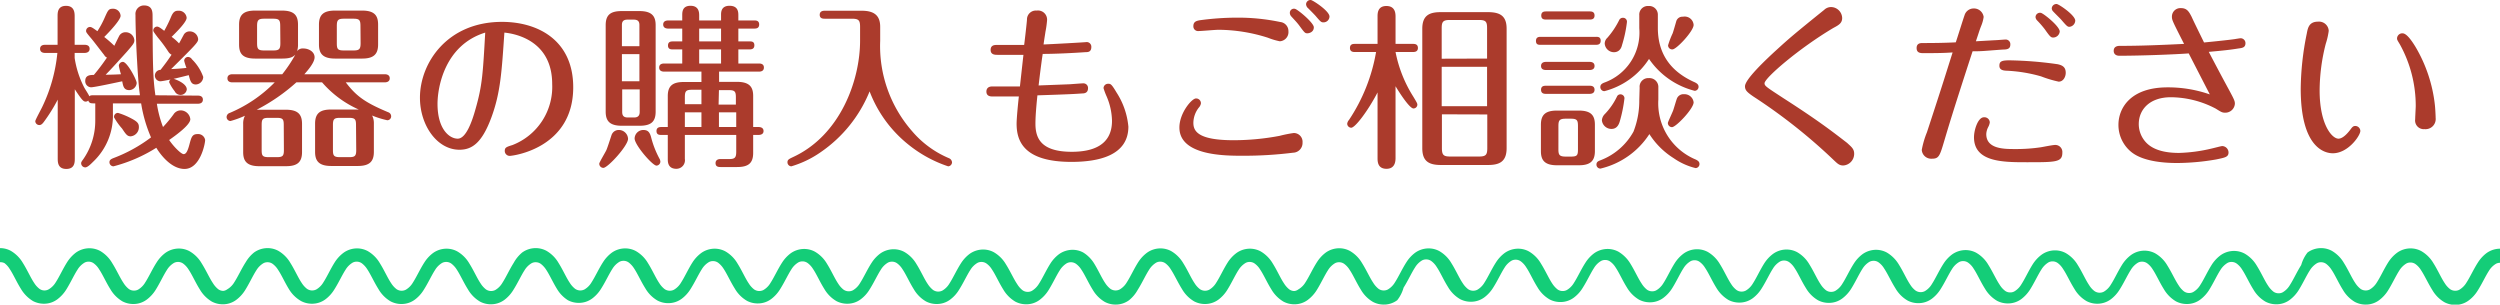
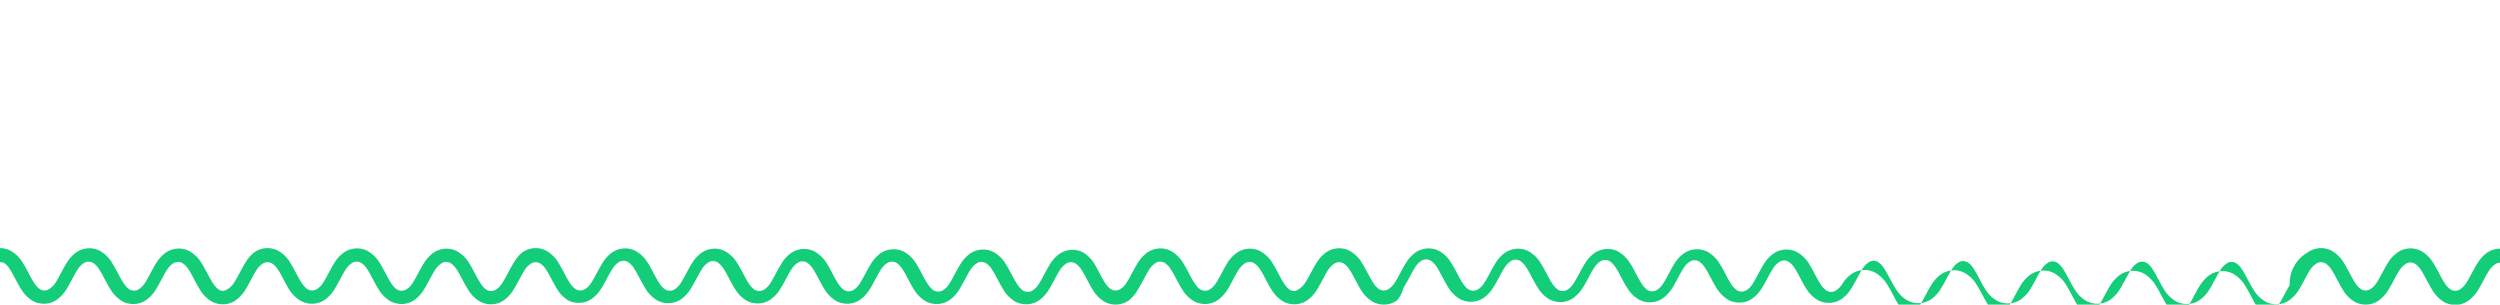
<svg xmlns="http://www.w3.org/2000/svg" viewBox="0 0 354.27 43.16">
  <defs>
    <style>.cls-1{fill:#ab3b2c;}.cls-2{fill:#14cd78;}</style>
  </defs>
  <g id="レイヤー_2" data-name="レイヤー 2">
    <g id="レイヤー_1-2" data-name="レイヤー 1">
-       <path class="cls-1" d="M340.4,4.72a.75.75,0,0,0-.72.7c0,.23.05.28.42.9a18,18,0,0,1,2.23,8.7c0,.25-.08,1.58-.08,1.88a1.23,1.23,0,0,0,1.33,1.4,1.44,1.44,0,0,0,1.57-1.6c0-.4-.07-1.58-.12-1.93a20.58,20.58,0,0,0-2.73-8.12C341.13,4.72,340.63,4.72,340.4,4.72Zm-5.92,13.83a.73.73,0,0,0-.7-.7c-.33,0-.45.17-.7.5s-1,1.3-1.7,1.3c-.92,0-2.67-2-2.67-6.83a27,27,0,0,1,.87-6.62A10.17,10.17,0,0,0,330,4.37a1.38,1.38,0,0,0-1.52-1.3c-1.3,0-1.45.93-1.6,1.73a40.45,40.45,0,0,0-.85,7.77c0,8.27,3.32,9.15,4.55,9.15C332.75,21.72,334.48,19.22,334.48,18.55Zm-24.33-11,3,5.83a17.93,17.93,0,0,0-6-1c-5.3,0-6.95,3-6.95,5.3a4.93,4.93,0,0,0,1.9,3.92c1.75,1.35,4.82,1.5,6.47,1.5a33.33,33.33,0,0,0,5.45-.5c1.3-.27,1.78-.35,1.78-1a.92.92,0,0,0-.9-.9c-.15,0-1.25.3-1.5.35a22.33,22.33,0,0,1-4.6.62c-1.5,0-3.53-.22-4.72-1.52a3.8,3.8,0,0,1-1-2.57c0-2,1.48-3.8,4.55-3.8A13.83,13.83,0,0,1,314,15.4c.75.47.9.57,1.33.57a1.36,1.36,0,0,0,1.37-1.27c0-.43-.12-.65-1.22-2.68-.68-1.25-1.8-3.37-2.48-4.67,2.23-.2,3.08-.3,4.2-.48.53-.07,1-.12,1-.75a.69.69,0,0,0-.67-.7c-.15,0-.7.1-.9.13-1.23.17-3.3.37-4.3.47-.25-.52-1.48-3-1.75-3.62-.38-.73-.65-1.25-1.53-1.25a1.2,1.2,0,0,0-1.27,1.27c0,.43.17.75,1.72,3.8-3.05.15-6.07.28-9.12.28-.15,0-.85,0-.85.7,0,.47.33.7.8.7C303.38,7.9,308.1,7.72,310.15,7.57ZM289.2,1.82a.63.63,0,0,0-.75.6.78.78,0,0,0,.23.48,13.65,13.65,0,0,1,1.1,1.27c.7,1,.85,1.15,1.17,1.15a.94.94,0,0,0,.93-.85C291.88,3.72,289.55,1.87,289.2,1.82ZM291.45.57a.66.66,0,0,0-.7.6.63.63,0,0,0,.2.45c.15.18,1,1,1.15,1.18.75.87.88,1,1.15,1a.91.91,0,0,0,.83-.87C294.08,2.15,291.73.57,291.45.57Zm-8.12,8.75c0,.5.37.68,1,.7a21.05,21.05,0,0,1,4.9.8,16.48,16.48,0,0,0,2.5.75c.67,0,1-.7,1-1.25,0-.8-.45-1.07-1.15-1.22a53.65,53.65,0,0,0-6.8-.55C283.63,8.55,283.33,8.7,283.33,9.32Zm-2.2,7.3c-.83,0-1.4,1.78-1.4,2.83,0,3.54,4.15,3.54,7.52,3.54,4.08,0,5,0,5-1.35a1,1,0,0,0-1-1.1c-.38,0-1.73.28-2.05.33a23.83,23.83,0,0,1-3.68.25c-1.52,0-4.05,0-4.05-2.12a2.38,2.38,0,0,1,.28-1,2,2,0,0,0,.22-.65A.76.76,0,0,0,281.13,16.62Zm-5.7-5.17c-.77,2.42-1.85,5.72-2.37,7.3a12.82,12.82,0,0,0-.73,2.49,1.34,1.34,0,0,0,1.43,1.25c1,0,1.12-.37,1.77-2.57.53-1.77,1.15-3.92,4-12.65,1.48,0,1.73-.07,4.35-.25.73,0,1-.2,1-.72a.66.66,0,0,0-.67-.7c-.15,0-1.3.1-1.55.1L280,5.85c.45-1.33.5-1.55.75-2.18a5.15,5.15,0,0,0,.35-1.27,1.39,1.39,0,0,0-1.45-1.2,1.35,1.35,0,0,0-1.27,1c-.13.33-1.1,3.45-1.23,3.8-1.6.08-3.1.1-4.72.1-.23,0-.83,0-.83.7,0,.48.23.73.88.73,1.3,0,2.92,0,4.22-.1Zm-14.38-8.9A1.6,1.6,0,0,0,259.5,1a1.4,1.4,0,0,0-1,.4c-4.38,3.53-5,4.08-6.67,5.6s-4.55,4.25-4.55,5.23c0,.57.32.85,1.22,1.47a77.91,77.91,0,0,1,11.37,9c.53.5.78.75,1.33.75a1.65,1.65,0,0,0,1.55-1.68c0-.7-.45-1-1-1.52-2.33-1.8-4.3-3.3-9-6.32-2.45-1.6-2.7-1.75-2.7-2.13,0-.75,4.95-5,9.77-7.85C260.58,3.55,261.05,3.27,261.05,2.55Zm-22.4,10.8a1,1,0,0,0-1,.57c-.1.23-.45,1.45-.55,1.73s-.75,1.65-.75,1.77a.59.59,0,0,0,.58.6c.57,0,3.07-2.62,3.07-3.52A1.3,1.3,0,0,0,238.65,13.35ZM232.3,4a7.53,7.53,0,0,1-5,7.72c-.22.1-.52.23-.52.6a.58.58,0,0,0,.57.6,10.72,10.72,0,0,0,6.33-4.57,11.17,11.17,0,0,0,6.47,4.52.57.57,0,0,0,.55-.57c0-.35-.27-.5-.52-.63-3.68-1.62-5.25-4.3-5.25-7.72V2.12A1.23,1.23,0,0,0,233.6.85a1.22,1.22,0,0,0-1.3,1.32Zm-2.67,9.37a.52.52,0,0,0-.5.33,9.47,9.47,0,0,1-1.7,2.45,1.39,1.39,0,0,0-.43.9,1.36,1.36,0,0,0,1.35,1.22c.68,0,1-.45,1.18-1.05a19.7,19.7,0,0,0,.67-3.3A.56.56,0,0,0,229.63,13.37Zm2.67.83a12,12,0,0,1-.82,4.45,9,9,0,0,1-4.7,4.07c-.25.1-.55.2-.55.6a.56.56,0,0,0,.57.57A11.36,11.36,0,0,0,233.73,19a11,11,0,0,0,3.45,3.42,9.28,9.28,0,0,0,3.1,1.4.57.57,0,0,0,.55-.57c0-.35-.23-.48-.5-.63A8.63,8.63,0,0,1,235,14.12v-1.7a1.26,1.26,0,0,0-1.35-1.35,1.22,1.22,0,0,0-1.3,1.35Zm6.18-11.83a.9.9,0,0,0-.95.68c-.1.35-.4,1.4-.5,1.67a11.84,11.84,0,0,0-.65,1.7A.58.58,0,0,0,237,7c.58,0,3-2.6,3-3.47A1.27,1.27,0,0,0,238.48,2.37Zm-8.5.15a.57.57,0,0,0-.53.33,11.48,11.48,0,0,1-1.67,2.5,1.16,1.16,0,0,0-.38.8,1.32,1.32,0,0,0,1.3,1.25c.58,0,1-.35,1.15-1a18,18,0,0,0,.7-3.27A.55.55,0,0,0,230,2.52Zm-10.9,9.63c-.22,0-.7,0-.7.57s.48.58.7.58h6.18c.22,0,.7-.05.7-.58s-.45-.57-.7-.57Zm0-3.38c-.22,0-.7.05-.7.58s.48.57.7.57h6.18c.22,0,.7-.05.7-.57s-.45-.58-.7-.58Zm-.72-3.55c-.25,0-.7,0-.7.58s.42.55.7.55h7.77c.23,0,.7,0,.7-.58s-.45-.55-.7-.55Zm.75-3.6c-.23,0-.7,0-.7.58s.47.57.7.57h6.15c.22,0,.7,0,.7-.57s-.45-.58-.7-.58Zm4.5,19.57c0,.83-.13,1-1,1h-.72c-.88,0-1.05-.22-1.05-1V17.87c0-.82.15-1.05,1.05-1.05h.72c.88,0,1,.23,1,1.05Zm2.4-3.52c0-1.32-.55-2-2.28-2h-3.1c-1.57,0-2.27.55-2.27,2v3.75c0,1.25.5,2,2.27,2h3.1c1.53,0,2.28-.52,2.28-2Zm-28.25-5.45c.6,1,2,3.15,2.54,3.15a.55.55,0,0,0,.55-.55c0-.17-.12-.37-.59-1.15a18.37,18.37,0,0,1-2.5-6.3h2.47c.17,0,.7,0,.7-.57s-.47-.58-.7-.58h-2.47V2.4c0-.43,0-1.55-1.3-1.55S195.21,2,195.21,2.4V6.22H192c-.23,0-.7,0-.7.58s.52.57.7.57h3A24.92,24.92,0,0,1,191.16,17a1,1,0,0,0-.25.53.58.58,0,0,0,.57.57c.55,0,2.35-2.35,3.73-5v9.27c0,.5,0,1.55,1.27,1.55s1.28-1.18,1.28-1.55Zm13,4V21c0,.93-.2,1.18-1.15,1.18h-4.13c-.92,0-1.15-.23-1.15-1.18V16.2ZM204.3,8.32V4c0-.9.18-1.17,1.15-1.17h4.13c1,0,1.15.27,1.15,1.17v4.3Zm6.43,1.15v5.58H204.3V9.47Zm2.77-5.4c0-1.77-.87-2.35-2.65-2.35h-6.67c-1.55,0-2.63.4-2.63,2.35V21c0,1.78.85,2.38,2.63,2.38h6.67c1.55,0,2.65-.4,2.65-2.38Zm-30-2.82a.58.58,0,0,0-.72.57.76.76,0,0,0,.2.5c.62.68.75.8,1.1,1.25.77,1.05.85,1.15,1.17,1.15s.93-.2.93-.85S183.85,1.3,183.5,1.25Zm1.08,18.94a1.24,1.24,0,0,0-1.25-1.34,17.69,17.69,0,0,0-2,.4,35.07,35.07,0,0,1-6.53.62c-5.09,0-5.69-1.32-5.69-2.47a3.58,3.58,0,0,1,.77-2.15,1.14,1.14,0,0,0,.3-.6.68.68,0,0,0-.7-.7c-.6,0-2.35,2.07-2.35,4.12,0,4,6.48,4,8.9,4a55.92,55.92,0,0,0,7.2-.43A1.38,1.38,0,0,0,184.58,20.19Zm-2-15.77a1.29,1.29,0,0,0-1.15-1.3,29.16,29.16,0,0,0-6.1-.62,39.58,39.58,0,0,0-5.32.37c-.38.08-.9.15-.9.83a.66.66,0,0,0,.72.7c.43,0,2.4-.18,2.85-.18a23.33,23.33,0,0,1,7,1.13,9.92,9.92,0,0,0,1.67.5A1.3,1.3,0,0,0,182.58,4.42ZM185.75,0a.63.63,0,0,0-.67.6.87.87,0,0,0,.17.45c.18.17,1,1,1.15,1.17.75.88.83.95,1.15.95a.85.85,0,0,0,.85-.82C188.4,1.55,186,0,185.75,0ZM147.88,6.3c.12-.88.22-1.43.27-1.8a14.12,14.12,0,0,0,.23-1.65,1.29,1.29,0,0,0-1.47-1.35,1.26,1.26,0,0,0-1.38,1.27c0,.23-.35,3.3-.4,3.6-.8,0-3.07,0-3.9,0-.25,0-.85,0-.85.7s.63.7,1,.7c.68,0,2.3,0,3.65,0-.1.85-.42,3.8-.5,4.48h-3.92c-.83,0-.83.62-.83.72,0,.7.63.7.88.7,1.22,0,2.47,0,3.72,0-.1.85-.32,3.1-.32,3.85,0,2.33.87,5.42,7.77,5.42,3.75,0,8.07-.85,8.07-5a10.67,10.67,0,0,0-1.67-4.82c-.73-1.23-.85-1.25-1.2-1.25a.64.64,0,0,0-.65.62,9.31,9.31,0,0,0,.45,1.2,9.19,9.19,0,0,1,.75,3.43c0,3.5-2.78,4.39-5.7,4.39-4.45,0-5.15-2-5.15-4,0-1.3.2-3.2.28-4,4.67-.15,5.39-.2,6.37-.27.25,0,.8-.05.8-.73a.65.65,0,0,0-.68-.7c-.2,0-1.47.1-1.9.13l-4.42.17c.05-.47.38-3.2.58-4.47,1.82,0,4.37-.13,6.09-.25.28,0,.8,0,.8-.73a.66.66,0,0,0-.67-.7C153.75,6,148.85,6.27,147.88,6.3Zm-26-.53c0,5.6-2.79,13.43-9.57,16.52-.47.23-.72.33-.72.7a.57.57,0,0,0,.55.58,14.35,14.35,0,0,0,4.15-2,19.17,19.17,0,0,0,6.94-8.62,17.71,17.71,0,0,0,5.6,7.62,18,18,0,0,0,5.53,3,.58.58,0,0,0,.55-.57.69.69,0,0,0-.43-.58,14,14,0,0,1-5.22-3.82,18.3,18.3,0,0,1-4.53-12.8v-2c0-1.73-1-2.28-2.65-2.28h-5.17c-.2,0-.75,0-.75.58s.55.55.75.55h3.8c1,0,1.17.25,1.17,1.17ZM91.13,18.42a1.24,1.24,0,0,0-1.2,1.2c0,.92,2.53,3.85,3.1,3.85a.58.58,0,0,0,.55-.58,1.32,1.32,0,0,0-.07-.3,13.29,13.29,0,0,1-1.23-3.09C92.06,18.62,91.73,18.42,91.13,18.42ZM89,19.67a1.31,1.31,0,0,0-1.35-1.25,1.07,1.07,0,0,0-1,.75c-.1.3-.58,1.8-.73,2.12s-1,1.73-1,1.9a.59.59,0,0,0,.58.6C86.13,23.79,89,20.65,89,19.67Zm1.65-7v3.18c0,.47-.18.8-.8.8h-.88c-.67,0-.8-.35-.8-.8V12.67ZM88.13,6.55v-3c0-.45.15-.77.8-.77h.88c.62,0,.8.3.8.77v3Zm2.48,1.12v3.85H88.13V7.67Zm2.3-4.1c0-1.17-.43-2-2.28-2H88.11c-1.58,0-2.28.52-2.28,2V15.82c0,1.33.58,2,2.28,2h2.52c1.58,0,2.28-.53,2.28-2ZM102.18,9h-3.1V7h3.1Zm0-3.13h-3.1V4.05h3.1Zm-2.78,8.9H97.05v-1c0-.83.15-1.05,1-1.05H99.4Zm2.48-2h1.4c.87,0,1,.22,1,1.05v1h-2.45ZM99.4,18H97.05V15.92H99.4Zm2.48-2.08h2.45V18h-2.45Zm2.75-11.87h2.25c.22,0,.7,0,.7-.58s-.48-.57-.7-.57h-2.25V2.2c0-.45,0-1.38-1.25-1.38s-1.2,1-1.2,1.38v.7h-3.1V2.25c0-.43,0-1.43-1.23-1.43s-1.17,1-1.17,1.43V2.9h-2c-.2,0-.7.05-.7.57s.48.58.7.58h2V5.87H95.36c-.23,0-.7,0-.7.58s.5.55.7.55h1.32V9H94.11c-.23,0-.7.05-.7.57s.47.58.7.58H99.4v1.47H96.9c-1.62,0-2.27.58-2.27,2V18h-.9c-.2,0-.7,0-.7.57s.48.55.7.55h.9v3.4c0,.4,0,1.4,1.22,1.4a1.21,1.21,0,0,0,1.2-1.4v-3.4h7.28v2.37c0,.83-.18,1.05-1,1.05H102.1c-.22,0-.7.05-.7.58s.45.55.7.55h2.35c1.58,0,2.28-.53,2.28-2V19.12h.77c.2,0,.7-.05.7-.55s-.47-.57-.7-.57h-.77V13.6c0-1.18-.43-2-2.28-2H101.9V10.15h5.65c.23,0,.7-.05.7-.58s-.47-.57-.7-.57h-2.92V7h1.57c.2,0,.7,0,.7-.58s-.45-.55-.7-.55h-1.57Zm-35.87.57c-.33,5.75-.4,7.45-1.38,10.85-.5,1.8-1.35,4.18-2.52,4.18S62,18.32,62,14.72C62,12.4,63,6.4,68.76,4.62Zm2.72,0c1.8.18,6.77,1.28,6.77,7.3a8.84,8.84,0,0,1-5.62,8.63c-.85.27-1.1.34-1.1.84a.7.7,0,0,0,.7.7c.45,0,9-1.07,9-9.72,0-6.67-5-9.27-10.1-9.27-7.75,0-11.62,5.82-11.62,10.75,0,3.9,2.42,7.37,5.6,7.37,1.8,0,3.2-1,4.52-4.57S71.1,10.07,71.48,4.57ZM51.1,6.1c0,.85-.17,1.05-1,1.05H48.73c-.88,0-1-.2-1-1.05V3.7c0-.83.15-1.05,1-1.05h1.35c.85,0,1,.2,1,1.05Zm-.62,15.17c0,.82-.18,1-1,1H48.18c-.85,0-1-.2-1-1V17.7c0-.83.18-1,1-1h1.27c.85,0,1,.2,1,1Zm-10.25,0c0,.82-.17,1-1,1H38.08c-.87,0-1-.2-1-1V17.7c0-.83.15-1,1-1h1.13c.85,0,1,.18,1,1ZM53.58,3.5c0-1.18-.4-2-2.25-2H47.48c-1.68,0-2.28.63-2.28,2V6.3c0,1.2.45,2,2.28,2h3.85c1.65,0,2.25-.65,2.25-2ZM39.73,6.1c0,.85-.17,1.05-1,1.05H37.43c-.85,0-1-.2-1-1.05V3.7c0-.83.17-1.05,1-1.05h1.28c.85,0,1,.2,1,1.05Zm3.4,4.42c.35-.4,1.45-1.6,1.45-2.4S43.73,6.87,43,6.87a1,1,0,0,0-.9.38,3,3,0,0,0,.13-1V3.5c0-1.28-.5-2-2.28-2h-3.8c-1.67,0-2.27.63-2.27,2V6.3c0,1.2.4,2,2.27,2H40c1.25,0,1.58-.3,1.85-.55A20.25,20.25,0,0,1,40,10.52H32.93c-.2,0-.7.05-.7.58s.5.57.7.57h6A19.45,19.45,0,0,1,32.56,16a.63.63,0,0,0-.45.57.57.57,0,0,0,.55.58,13.32,13.32,0,0,0,2.05-.75,2.37,2.37,0,0,0-.25,1.15v4c0,1.17.42,2,2.27,2h3.8c1.58,0,2.27-.55,2.27-2v-4c0-1.33-.57-2-2.27-2H36.38A26.57,26.57,0,0,0,42,11.67h3.64a14.8,14.8,0,0,0,5.2,3.85H46.93c-1.53,0-2.28.5-2.28,2v4c0,1.25.5,2,2.28,2H50.7c1.68,0,2.28-.65,2.28-2v-4a2.37,2.37,0,0,0-.25-1.15,13,13,0,0,0,2.15.67.55.55,0,0,0,.55-.55A.61.61,0,0,0,55,15.9c-3.22-1.35-4.5-2.25-6-4.23h5.53c.22,0,.7-.07.7-.57s-.45-.58-.7-.58Zm-27,6.05a9,9,0,0,0,1.17,1.65c.55.83.75,1.1,1.22,1.1A1.29,1.29,0,0,0,19.68,18c0-.45-.15-.73-1-1.18A10.48,10.48,0,0,0,16.73,16,.55.55,0,0,0,16.16,16.57Zm8.17-8.8c-.6.9-.83,1.2-1.55,2.13a.81.81,0,0,0-.8.8.8.8,0,0,0,.77.82c.18,0,.95-.15,1.45-.25a.5.5,0,0,0-.2.38,5.82,5.82,0,0,0,.78,1.27.91.91,0,0,0,.8.53.88.88,0,0,0,.92-.78c0-.82-1.5-1.4-1.87-1.5.57-.12,1.65-.4,2.15-.52.22.85.35,1.32,1,1.32a1.09,1.09,0,0,0,1.05-1.07,6.66,6.66,0,0,0-1.6-2.5.68.68,0,0,0-.55-.33.55.55,0,0,0-.55.55,8.39,8.39,0,0,0,.32,1c-.75.1-1.75.15-2.17.17C27.7,6.37,28.08,6,28.08,5.55a1.19,1.19,0,0,0-1.23-1.1A.93.93,0,0,0,26,5c-.1.17-.53,1-.63,1.15a7.18,7.18,0,0,0-1.05-.93c.68-.67,2.13-2.1,2.13-2.7a1.11,1.11,0,0,0-1.18-1c-.42,0-.7.12-1,.8a17.81,17.81,0,0,1-1,2.05c-.5-.4-.8-.6-1-.6a.55.55,0,0,0-.55.55c0,.12.08.25.65,1a20.25,20.25,0,0,1,1.48,2A1.29,1.29,0,0,0,24.33,7.77Zm-9.15.4a29.69,29.69,0,0,1-1.85,2.45c-.47,0-1.22,0-1.22.85a.86.86,0,0,0,.82.9c.5,0,3.7-.7,4.42-.85.13.7.23,1.25,1,1.25a1.09,1.09,0,0,0,1.05-1c0-.47-1.35-3-1.95-3a.58.58,0,0,0-.58.55,9.57,9.57,0,0,0,.3,1.2c-.79.05-1.72.07-2.17.07.75-.75,1.87-2,3-3.25.95-1.1,1.07-1.25,1.07-1.65a1.24,1.24,0,0,0-1.3-1.12,1,1,0,0,0-.82.47c-.13.23-.5,1-.72,1.45a17.19,17.19,0,0,0-1.43-1.25c.7-.7,2.32-2.4,2.32-3a1.06,1.06,0,0,0-1.12-1c-.57,0-.67.23-1.1,1.18a12.63,12.63,0,0,1-1.07,2c-.58-.42-.83-.6-1.05-.6a.56.56,0,0,0-.55.58c0,.15.07.27.75,1.07.3.35,1.55,2,1.82,2.33A.79.79,0,0,0,15.18,8.17Zm6.87,5.33c-.37-2.58-.37-4.68-.4-11.2,0-.58,0-1.53-1.22-1.53A1.21,1.21,0,0,0,19.2,2.12c0,1.78.13,5,.23,6.6.07,1.33.22,3.55.4,4.78H13.16c-.35,0-.4.07-.5.15-.1-.28-.63-1.05-.75-1.3a13.52,13.52,0,0,1-1.33-4.13V7.5H12c.22,0,.7-.08.7-.58s-.45-.57-.7-.57H10.58v-4c0-.47,0-1.52-1.22-1.52s-1.2,1-1.2,1.52v4H6.38c-.22,0-.7.05-.7.57s.48.58.7.58H8.13A22.64,22.64,0,0,1,6,15.12c-.15.33-1,1.88-1,2.05a.57.57,0,0,0,.58.55c.25,0,.42-.17.6-.4a23.46,23.46,0,0,0,2-3.2v8.3c0,.55,0,1.52,1.22,1.52s1.2-1,1.2-1.52V12.65c1,1.52,1.23,1.75,1.53,1.75a.5.5,0,0,0,.37-.15c.18.4.33.4,1,.4v2.4a9.53,9.53,0,0,1-1.72,5.54c-.25.33-.28.43-.28.55a.59.59,0,0,0,.58.58c.32,0,.77-.45,1.12-.8A9,9,0,0,0,16,16.1V14.65h4a19.84,19.84,0,0,0,1.4,4.82,21.25,21.25,0,0,1-5.29,2.92c-.38.15-.6.28-.6.6a.58.58,0,0,0,.57.58,21.48,21.48,0,0,0,6.07-2.63c.6,1,2.13,3,4,3,2.22,0,2.92-3.57,2.92-4.1A1,1,0,0,0,28,19c-.75,0-.88.42-1.15,1.45s-.5,1.39-.83,1.39-1.37-1-2.05-2c1.18-.83,3-2.18,3-2.95a1.39,1.39,0,0,0-1.38-1.25,1.21,1.21,0,0,0-1,.57A18,18,0,0,1,23.1,18a15.9,15.9,0,0,1-.87-3.3h5.82c.2,0,.7-.05.7-.58s-.5-.57-.7-.57Z" />
-       <path class="cls-2" d="M0,35.16a3.2,3.2,0,0,1,1.52.38,4.8,4.8,0,0,1,1.72,1.72c.63,1,1.09,2.08,1.6,2.83a3.1,3.1,0,0,0,.74.83,1.19,1.19,0,0,0,.74.24A1.16,1.16,0,0,0,6.9,41a2.83,2.83,0,0,0,1-1c.51-.78,1-1.88,1.62-2.86a5.2,5.2,0,0,1,1.23-1.34,3.33,3.33,0,0,1,1.92-.62,3.23,3.23,0,0,1,1.52.38,4.77,4.77,0,0,1,1.71,1.72c.63,1,1.1,2.08,1.61,2.83a3.27,3.27,0,0,0,.73.83,1.22,1.22,0,0,0,.75.24,1.18,1.18,0,0,0,.58-.14,2.82,2.82,0,0,0,1-1c.51-.78,1-1.88,1.63-2.86a5,5,0,0,1,1.23-1.34,3.32,3.32,0,0,1,1.91-.62,3.17,3.17,0,0,1,1.52.38,4.73,4.73,0,0,1,1.72,1.72c.63,1,1.1,2.08,1.61,2.83a3.27,3.27,0,0,0,.73.83,1.22,1.22,0,0,0,.75.24A1.18,1.18,0,0,0,32.2,41a2.82,2.82,0,0,0,1-1c.51-.78,1-1.88,1.63-2.86A5,5,0,0,1,36,35.78a3.3,3.3,0,0,1,1.91-.62,3.17,3.17,0,0,1,1.52.38,4.73,4.73,0,0,1,1.72,1.72c.63,1,1.09,2.08,1.6,2.83a3.28,3.28,0,0,0,.74.83,1.28,1.28,0,0,0,1.33.1,2.82,2.82,0,0,0,1-1c.51-.78,1-1.88,1.62-2.86a5.07,5.07,0,0,1,1.24-1.34,3.28,3.28,0,0,1,1.91-.62,3.2,3.2,0,0,1,1.52.38,4.73,4.73,0,0,1,1.72,1.72c.63,1,1.09,2.08,1.6,2.83a3.28,3.28,0,0,0,.74.83,1.28,1.28,0,0,0,1.33.1,2.82,2.82,0,0,0,1-1c.51-.78,1-1.88,1.63-2.86a5,5,0,0,1,1.23-1.34,3.28,3.28,0,0,1,1.91-.62,3.17,3.17,0,0,1,1.52.38,4.73,4.73,0,0,1,1.72,1.72c.63,1,1.09,2.08,1.6,2.83a3.28,3.28,0,0,0,.74.83,1.28,1.28,0,0,0,1.33.1,2.82,2.82,0,0,0,1-1c.51-.78,1-1.88,1.62-2.86A5.07,5.07,0,0,1,74,35.78a3.28,3.28,0,0,1,1.91-.62,3.2,3.2,0,0,1,1.52.38,4.73,4.73,0,0,1,1.72,1.72c.63,1,1.09,2.08,1.6,2.83a3.28,3.28,0,0,0,.74.83,1.28,1.28,0,0,0,1.33.1,2.82,2.82,0,0,0,1-1c.51-.78,1-1.88,1.63-2.86a5,5,0,0,1,1.23-1.34,3.28,3.28,0,0,1,1.91-.62,3.17,3.17,0,0,1,1.52.38,4.73,4.73,0,0,1,1.72,1.72c.63,1,1.09,2.08,1.6,2.83a3.28,3.28,0,0,0,.74.83,1.28,1.28,0,0,0,1.33.1,2.82,2.82,0,0,0,1-1c.51-.78,1-1.88,1.62-2.86a5.07,5.07,0,0,1,1.24-1.34,3.28,3.28,0,0,1,1.91-.62,3.2,3.2,0,0,1,1.52.38,4.73,4.73,0,0,1,1.72,1.72c.63,1,1.09,2.08,1.6,2.83a3.28,3.28,0,0,0,.74.83,1.28,1.28,0,0,0,1.33.1,2.82,2.82,0,0,0,1-1c.51-.78,1-1.88,1.63-2.86a5,5,0,0,1,1.23-1.34,3.28,3.28,0,0,1,1.91-.62,3.17,3.17,0,0,1,1.52.38,4.73,4.73,0,0,1,1.72,1.72c.63,1,1.09,2.08,1.6,2.83a3.28,3.28,0,0,0,.74.83,1.28,1.28,0,0,0,1.33.1,2.82,2.82,0,0,0,1-1c.51-.78,1-1.88,1.63-2.86a5,5,0,0,1,1.23-1.34,3.3,3.3,0,0,1,1.91-.62,3.17,3.17,0,0,1,1.52.38,4.73,4.73,0,0,1,1.72,1.72c.63,1,1.09,2.08,1.6,2.83a3.48,3.48,0,0,0,.74.83,1.28,1.28,0,0,0,1.33.1,2.82,2.82,0,0,0,1-1c.51-.78,1-1.88,1.63-2.86a5,5,0,0,1,1.23-1.34,3.32,3.32,0,0,1,1.91-.62,3.17,3.17,0,0,1,1.52.38,4.73,4.73,0,0,1,1.72,1.72c.63,1,1.1,2.08,1.61,2.83a3.27,3.27,0,0,0,.73.83,1.22,1.22,0,0,0,.75.24,1.16,1.16,0,0,0,.58-.14,2.91,2.91,0,0,0,1-1c.51-.78,1-1.88,1.62-2.86a5,5,0,0,1,1.23-1.34,3.33,3.33,0,0,1,1.92-.62,3.16,3.16,0,0,1,1.51.38A4.73,4.73,0,0,1,155,37.26c.63,1,1.09,2.08,1.6,2.83a3.28,3.28,0,0,0,.74.83,1.28,1.28,0,0,0,1.33.1,2.82,2.82,0,0,0,1-1c.51-.78,1-1.88,1.62-2.86a5.07,5.07,0,0,1,1.24-1.34,3.28,3.28,0,0,1,1.91-.62,3.2,3.2,0,0,1,1.52.38,4.8,4.8,0,0,1,1.72,1.72c.63,1,1.09,2.08,1.6,2.83a3.1,3.1,0,0,0,.74.83,1.28,1.28,0,0,0,1.33.1,2.82,2.82,0,0,0,1-1c.51-.78,1-1.88,1.62-2.86a5.07,5.07,0,0,1,1.24-1.34,3.28,3.28,0,0,1,1.91-.62,3.2,3.2,0,0,1,1.52.38,4.8,4.8,0,0,1,1.72,1.72c.63,1,1.09,2.08,1.6,2.83a3.27,3.27,0,0,0,.73.83,1.22,1.22,0,0,0,.75.24A1.18,1.18,0,0,0,184,41a2.82,2.82,0,0,0,1-1c.51-.78,1-1.88,1.63-2.86a5,5,0,0,1,1.23-1.34,3.3,3.3,0,0,1,1.91-.62,3.17,3.17,0,0,1,1.52.38A4.73,4.73,0,0,1,193,37.26c.63,1,1.1,2.08,1.61,2.83a3.27,3.27,0,0,0,.73.83,1.22,1.22,0,0,0,.75.24,1.18,1.18,0,0,0,.58-.14,2.82,2.82,0,0,0,1-1c.51-.78,1-1.88,1.63-2.86a5,5,0,0,1,1.23-1.34,3.3,3.3,0,0,1,1.91-.62,3.17,3.17,0,0,1,1.52.38,4.73,4.73,0,0,1,1.72,1.72c.63,1,1.09,2.08,1.6,2.83a3.28,3.28,0,0,0,.74.83,1.28,1.28,0,0,0,1.33.1,2.82,2.82,0,0,0,1-1c.51-.78,1-1.88,1.63-2.86a5,5,0,0,1,1.23-1.34,3.32,3.32,0,0,1,1.91-.62,3.17,3.17,0,0,1,1.52.38,4.73,4.73,0,0,1,1.72,1.72c.63,1,1.1,2.08,1.6,2.83a3.48,3.48,0,0,0,.74.83,1.22,1.22,0,0,0,.75.24,1.18,1.18,0,0,0,.58-.14,2.82,2.82,0,0,0,1-1c.51-.78,1-1.88,1.63-2.86a5,5,0,0,1,1.23-1.34,3.33,3.33,0,0,1,1.92-.62,3.23,3.23,0,0,1,1.52.38,4.88,4.88,0,0,1,1.72,1.72c.62,1,1.09,2.08,1.6,2.83a3.27,3.27,0,0,0,.73.83,1.22,1.22,0,0,0,.75.24,1.16,1.16,0,0,0,.58-.14,2.91,2.91,0,0,0,1-1c.51-.78,1-1.88,1.62-2.86a5.07,5.07,0,0,1,1.24-1.34,3.28,3.28,0,0,1,1.91-.62,3.2,3.2,0,0,1,1.52.38,4.8,4.8,0,0,1,1.72,1.72c.63,1,1.09,2.08,1.6,2.83a3.1,3.1,0,0,0,.74.83,1.19,1.19,0,0,0,.74.24,1.22,1.22,0,0,0,.59-.14,2.82,2.82,0,0,0,1-1c.51-.78,1-1.88,1.62-2.86a5.07,5.07,0,0,1,1.24-1.34,3.28,3.28,0,0,1,1.91-.62,3.17,3.17,0,0,1,1.52.38,4.73,4.73,0,0,1,1.72,1.72c.63,1,1.09,2.08,1.6,2.83a3.28,3.28,0,0,0,.74.83,1.22,1.22,0,0,0,.75.24,1.18,1.18,0,0,0,.58-.14,2.82,2.82,0,0,0,1-1c.51-.78,1-1.88,1.63-2.86a5,5,0,0,1,1.23-1.34,3.33,3.33,0,0,1,1.92-.62,3.23,3.23,0,0,1,1.52.38,4.88,4.88,0,0,1,1.72,1.72c.63,1,1.09,2.08,1.6,2.83a3.1,3.1,0,0,0,.74.83,1.28,1.28,0,0,0,1.33.1,2.82,2.82,0,0,0,1-1c.51-.78,1-1.88,1.63-2.86a5,5,0,0,1,1.23-1.34,3.32,3.32,0,0,1,1.91-.62,3.17,3.17,0,0,1,1.52.38,4.73,4.73,0,0,1,1.72,1.72c.63,1,1.1,2.08,1.61,2.83a3.1,3.1,0,0,0,.74.83,1.17,1.17,0,0,0,.74.24,1.16,1.16,0,0,0,.58-.14,2.83,2.83,0,0,0,1-1c.51-.78,1-1.88,1.62-2.86a5.07,5.07,0,0,1,1.24-1.34,3.28,3.28,0,0,1,1.91-.62,3.17,3.17,0,0,1,1.52.38,4.73,4.73,0,0,1,1.72,1.72c.63,1,1.09,2.08,1.6,2.83a3.1,3.1,0,0,0,.74.83,1.28,1.28,0,0,0,1.33.1,2.82,2.82,0,0,0,1-1c.51-.78,1-1.88,1.62-2.86a5.07,5.07,0,0,1,1.24-1.34,3.28,3.28,0,0,1,1.91-.62,3.2,3.2,0,0,1,1.52.38,4.73,4.73,0,0,1,1.72,1.72c.63,1,1.1,2.08,1.61,2.83a3.27,3.27,0,0,0,.73.83,1.22,1.22,0,0,0,.75.24,1.16,1.16,0,0,0,.58-.14,2.83,2.83,0,0,0,1-1c.51-.78,1-1.88,1.62-2.86a5.07,5.07,0,0,1,1.24-1.34,3.28,3.28,0,0,1,1.91-.62,3.2,3.2,0,0,1,1.52.38,4.73,4.73,0,0,1,1.72,1.72c.63,1,1.09,2.08,1.6,2.83a3.48,3.48,0,0,0,.74.83,1.22,1.22,0,0,0,.75.24,1.16,1.16,0,0,0,.58-.14,2.83,2.83,0,0,0,1-1c.51-.78,1-1.88,1.62-2.86A5.07,5.07,0,0,1,327,35.78a3.28,3.28,0,0,1,1.91-.62,3.2,3.2,0,0,1,1.52.38,4.73,4.73,0,0,1,1.72,1.72c.63,1,1.09,2.08,1.6,2.83a3.28,3.28,0,0,0,.74.83,1.22,1.22,0,0,0,.75.24,1.18,1.18,0,0,0,.58-.14,2.91,2.91,0,0,0,1-1c.51-.78,1-1.88,1.62-2.86a5.07,5.07,0,0,1,1.24-1.34,3.28,3.28,0,0,1,1.91-.62,3.17,3.17,0,0,1,1.52.38,4.76,4.76,0,0,1,1.73,1.72c.63,1,1.09,2.08,1.6,2.83a3.1,3.1,0,0,0,.74.83,1.22,1.22,0,0,0,.75.24,1.16,1.16,0,0,0,.58-.14,2.91,2.91,0,0,0,1-1c.51-.78,1-1.88,1.63-2.86a5,5,0,0,1,1.23-1.34,3.33,3.33,0,0,1,1.92-.62v2a1.22,1.22,0,0,0-.59.14,2.9,2.9,0,0,0-1,1c-.51.79-1,1.88-1.63,2.86a4.92,4.92,0,0,1-1.24,1.34,3.14,3.14,0,0,1-1.91.62,3.28,3.28,0,0,1-1.52-.37,4.75,4.75,0,0,1-1.72-1.73c-.63-1-1.1-2.07-1.61-2.83a3,3,0,0,0-.74-.82,1.23,1.23,0,0,0-.75-.25,1.18,1.18,0,0,0-.58.14,3,3,0,0,0-1,1c-.51.79-1,1.88-1.62,2.86a5.07,5.07,0,0,1-1.24,1.34,3.14,3.14,0,0,1-1.91.62,3.31,3.31,0,0,1-1.52-.37A4.75,4.75,0,0,1,332,41.06c-.63-1-1.09-2.08-1.6-2.83a3.22,3.22,0,0,0-.74-.82,1.23,1.23,0,0,0-.75-.25,1.18,1.18,0,0,0-.58.14,3,3,0,0,0-1,1c-.51.79-1,1.88-1.62,2.86a5.07,5.07,0,0,1-1.24,1.34,3.14,3.14,0,0,1-1.91.62,3.31,3.31,0,0,1-1.52-.37,4.75,4.75,0,0,1-1.72-1.73c-.63-1-1.09-2.07-1.6-2.83a3,3,0,0,0-.74-.82,1.23,1.23,0,0,0-.75-.25,1.16,1.16,0,0,0-.58.14,3,3,0,0,0-1,1c-.51.79-1,1.88-1.62,2.86a5.07,5.07,0,0,1-1.24,1.34,3.14,3.14,0,0,1-1.91.62,3.31,3.31,0,0,1-1.52-.37,4.83,4.83,0,0,1-1.72-1.73c-.63-1-1.09-2.07-1.6-2.83a3,3,0,0,0-.74-.82,1.23,1.23,0,0,0-.75-.25,1.18,1.18,0,0,0-.58.14,2.9,2.9,0,0,0-1,1c-.51.79-1,1.88-1.63,2.86a5,5,0,0,1-1.23,1.34,3.19,3.19,0,0,1-1.92.62,3.27,3.27,0,0,1-1.51-.37,4.75,4.75,0,0,1-1.72-1.73c-.63-1-1.1-2.08-1.61-2.83a3,3,0,0,0-.73-.82,1.23,1.23,0,0,0-.75-.25,1.18,1.18,0,0,0-.58.14,3,3,0,0,0-1,1c-.51.79-1,1.88-1.62,2.86a5.2,5.2,0,0,1-1.23,1.34,3.19,3.19,0,0,1-1.92.62,3.35,3.35,0,0,1-1.52-.37,4.83,4.83,0,0,1-1.72-1.73c-.63-1-1.09-2.07-1.6-2.83a2.89,2.89,0,0,0-.74-.82,1.23,1.23,0,0,0-.75-.25,1.21,1.21,0,0,0-.58.14,2.9,2.9,0,0,0-1,1c-.51.79-1,1.88-1.63,2.86a5,5,0,0,1-1.23,1.34,3.19,3.19,0,0,1-1.91.62,3.28,3.28,0,0,1-1.52-.37,4.75,4.75,0,0,1-1.72-1.73c-.63-1-1.1-2.07-1.61-2.83a2.89,2.89,0,0,0-.74-.82,1.18,1.18,0,0,0-.74-.25,1.22,1.22,0,0,0-.59.14,2.9,2.9,0,0,0-1,1c-.51.79-1,1.88-1.62,2.86a5.07,5.07,0,0,1-1.24,1.34,3.14,3.14,0,0,1-1.91.62,3.28,3.28,0,0,1-1.52-.37,4.75,4.75,0,0,1-1.72-1.73c-.63-1-1.09-2.08-1.6-2.83a3,3,0,0,0-.74-.82,1.23,1.23,0,0,0-.75-.25,1.18,1.18,0,0,0-.58.14,2.9,2.9,0,0,0-1,1c-.51.79-1,1.88-1.63,2.86a5,5,0,0,1-1.23,1.34,3.19,3.19,0,0,1-1.92.62,3.35,3.35,0,0,1-1.52-.37,4.91,4.91,0,0,1-1.72-1.73c-.62-1-1.09-2.08-1.6-2.83a2.89,2.89,0,0,0-.74-.82,1.18,1.18,0,0,0-.74-.25,1.16,1.16,0,0,0-.58.14,2.91,2.91,0,0,0-1,1c-.51.79-1,1.88-1.62,2.86a5.07,5.07,0,0,1-1.24,1.34,3.14,3.14,0,0,1-1.91.62,3.31,3.31,0,0,1-1.52-.37,4.83,4.83,0,0,1-1.72-1.73c-.63-1-1.09-2.08-1.6-2.83a2.89,2.89,0,0,0-.74-.82,1.2,1.2,0,0,0-.74-.25,1.22,1.22,0,0,0-.59.14,2.9,2.9,0,0,0-1,1c-.51.79-1,1.88-1.63,2.86a4.87,4.87,0,0,1-1.23,1.34,3.14,3.14,0,0,1-1.91.62,3.28,3.28,0,0,1-1.52-.37,4.75,4.75,0,0,1-1.72-1.73c-.63-1-1.09-2.08-1.6-2.83a3,3,0,0,0-.74-.82,1.23,1.23,0,0,0-.75-.25,1.21,1.21,0,0,0-.58.14,2.9,2.9,0,0,0-1,1c-.51.79-1,1.88-1.63,2.86a5,5,0,0,1-1.23,1.34,3.16,3.16,0,0,1-1.91.62,3.28,3.28,0,0,1-1.52-.37,4.75,4.75,0,0,1-1.72-1.73c-.63-1-1.09-2.08-1.6-2.83a3,3,0,0,0-.74-.82,1.23,1.23,0,0,0-.75-.25,1.21,1.21,0,0,0-.58.14,2.9,2.9,0,0,0-1,1c-.51.79-1,1.88-1.62,2.86A5.07,5.07,0,0,1,198,42.54a3.14,3.14,0,0,1-1.91.62,3.31,3.31,0,0,1-1.52-.37,4.75,4.75,0,0,1-1.72-1.73c-.63-1-1.09-2.08-1.6-2.83a3,3,0,0,0-.74-.82,1.23,1.23,0,0,0-.75-.25,1.21,1.21,0,0,0-.58.14,2.9,2.9,0,0,0-1,1c-.51.79-1,1.88-1.62,2.86a5.07,5.07,0,0,1-1.24,1.34,3.14,3.14,0,0,1-1.91.62,3.31,3.31,0,0,1-1.52-.37,4.83,4.83,0,0,1-1.72-1.73c-.63-1-1.09-2.08-1.6-2.83a2.89,2.89,0,0,0-.74-.82,1.2,1.2,0,0,0-.74-.25,1.16,1.16,0,0,0-.58.14,3,3,0,0,0-1,1c-.51.79-1,1.88-1.62,2.86a5,5,0,0,1-1.23,1.34,3.19,3.19,0,0,1-1.91.62,3.28,3.28,0,0,1-1.52-.37,4.75,4.75,0,0,1-1.72-1.73c-.63-1-1.1-2.07-1.61-2.83a3,3,0,0,0-.73-.82,1.23,1.23,0,0,0-.75-.25,1.16,1.16,0,0,0-.58.14,3,3,0,0,0-1,1c-.51.79-1,1.88-1.62,2.86A5,5,0,0,1,160,42.54a3.19,3.19,0,0,1-1.91.62,3.28,3.28,0,0,1-1.52-.37,4.75,4.75,0,0,1-1.72-1.73c-.63-1-1.09-2.08-1.6-2.83a3,3,0,0,0-.74-.82,1.26,1.26,0,0,0-1.33-.11,3,3,0,0,0-1,1c-.51.79-1,1.88-1.62,2.86a5.07,5.07,0,0,1-1.24,1.34,3.14,3.14,0,0,1-1.91.62,3.31,3.31,0,0,1-1.52-.37,4.83,4.83,0,0,1-1.72-1.73c-.63-1-1.09-2.08-1.6-2.83a2.89,2.89,0,0,0-.74-.82,1.23,1.23,0,0,0-.75-.25,1.21,1.21,0,0,0-.58.14,2.9,2.9,0,0,0-1,1c-.51.79-1,1.88-1.63,2.86a4.87,4.87,0,0,1-1.23,1.34,3.14,3.14,0,0,1-1.91.62,3.28,3.28,0,0,1-1.52-.37,4.75,4.75,0,0,1-1.72-1.73c-.63-1-1.09-2.08-1.6-2.83a3,3,0,0,0-.74-.82,1.23,1.23,0,0,0-.75-.25,1.21,1.21,0,0,0-.58.14,2.9,2.9,0,0,0-1,1c-.51.79-1,1.88-1.63,2.86a4.87,4.87,0,0,1-1.23,1.34,3.14,3.14,0,0,1-1.91.62,3.28,3.28,0,0,1-1.52-.37,4.75,4.75,0,0,1-1.72-1.73c-.63-1-1.09-2.08-1.6-2.83a3,3,0,0,0-.74-.82,1.23,1.23,0,0,0-.75-.25,1.21,1.21,0,0,0-.58.14,2.9,2.9,0,0,0-1,1c-.51.79-1,1.88-1.63,2.86a5,5,0,0,1-1.23,1.34,3.14,3.14,0,0,1-1.91.62,3.28,3.28,0,0,1-1.52-.37,4.75,4.75,0,0,1-1.72-1.73c-.63-1-1.1-2.08-1.6-2.83a3.22,3.22,0,0,0-.74-.82,1.23,1.23,0,0,0-.75-.25,1.18,1.18,0,0,0-.58.14,2.9,2.9,0,0,0-1,1c-.51.79-1,1.88-1.63,2.86a5,5,0,0,1-1.23,1.34,3.19,3.19,0,0,1-1.91.62,3.28,3.28,0,0,1-1.52-.37,4.75,4.75,0,0,1-1.72-1.73c-.63-1-1.1-2.08-1.6-2.83a3.22,3.22,0,0,0-.74-.82,1.23,1.23,0,0,0-.75-.25,1.21,1.21,0,0,0-.58.14,2.9,2.9,0,0,0-1,1c-.51.79-1,1.88-1.63,2.86a5,5,0,0,1-1.23,1.34,3.16,3.16,0,0,1-1.91.62,3.28,3.28,0,0,1-1.52-.37A4.75,4.75,0,0,1,79,41.06c-.63-1-1.1-2.08-1.6-2.83a3.22,3.22,0,0,0-.74-.82,1.23,1.23,0,0,0-.75-.25,1.18,1.18,0,0,0-.58.14,2.9,2.9,0,0,0-1,1c-.51.79-1,1.88-1.63,2.86a5,5,0,0,1-1.23,1.34,3.19,3.19,0,0,1-1.91.62,3.28,3.28,0,0,1-1.52-.37,4.75,4.75,0,0,1-1.72-1.73c-.63-1-1.1-2.08-1.6-2.83a3.22,3.22,0,0,0-.74-.82,1.23,1.23,0,0,0-.75-.25,1.21,1.21,0,0,0-.58.14,2.9,2.9,0,0,0-1,1c-.51.79-1,1.88-1.63,2.86a5,5,0,0,1-1.23,1.34,3.14,3.14,0,0,1-1.91.62,3.28,3.28,0,0,1-1.52-.37,4.75,4.75,0,0,1-1.72-1.73c-.63-1-1.1-2.08-1.6-2.83a3.22,3.22,0,0,0-.74-.82,1.23,1.23,0,0,0-.75-.25,1.18,1.18,0,0,0-.58.14,2.9,2.9,0,0,0-1,1c-.51.79-1,1.88-1.63,2.86a5,5,0,0,1-1.23,1.34,3.16,3.16,0,0,1-1.91.62,3.28,3.28,0,0,1-1.52-.37A4.75,4.75,0,0,1,41,41.06c-.63-1-1.09-2.08-1.6-2.83a3,3,0,0,0-.74-.82,1.23,1.23,0,0,0-.75-.25,1.21,1.21,0,0,0-.58.14,2.9,2.9,0,0,0-1,1c-.51.79-1,1.88-1.62,2.86a5.07,5.07,0,0,1-1.24,1.34,3.14,3.14,0,0,1-1.91.62,3.31,3.31,0,0,1-1.52-.37,4.83,4.83,0,0,1-1.72-1.73c-.63-1-1.09-2.08-1.6-2.83a3,3,0,0,0-.74-.82,1.23,1.23,0,0,0-.75-.25,1.21,1.21,0,0,0-.58.14,2.9,2.9,0,0,0-1,1c-.51.79-1,1.88-1.62,2.86a5.07,5.07,0,0,1-1.24,1.34,3.14,3.14,0,0,1-1.91.62,3.31,3.31,0,0,1-1.52-.37,4.83,4.83,0,0,1-1.72-1.73c-.63-1-1.09-2.08-1.6-2.83a2.89,2.89,0,0,0-.74-.82,1.22,1.22,0,0,0-.74-.25,1.16,1.16,0,0,0-.58.14,2.91,2.91,0,0,0-1,1c-.51.79-1,1.88-1.62,2.86a5.07,5.07,0,0,1-1.24,1.34,3.14,3.14,0,0,1-1.91.62,3.35,3.35,0,0,1-1.52-.37,4.91,4.91,0,0,1-1.72-1.73c-.63-1-1.09-2.08-1.6-2.83a3,3,0,0,0-.73-.82A1.23,1.23,0,0,0,0,37.16v-2Z" />
+       <path class="cls-2" d="M0,35.16a3.2,3.2,0,0,1,1.52.38,4.8,4.8,0,0,1,1.72,1.72c.63,1,1.09,2.08,1.6,2.83a3.1,3.1,0,0,0,.74.83,1.19,1.19,0,0,0,.74.24A1.16,1.16,0,0,0,6.9,41a2.83,2.83,0,0,0,1-1c.51-.78,1-1.88,1.62-2.86a5.2,5.2,0,0,1,1.23-1.34,3.33,3.33,0,0,1,1.92-.62,3.23,3.23,0,0,1,1.52.38,4.77,4.77,0,0,1,1.71,1.72c.63,1,1.1,2.08,1.61,2.83a3.27,3.27,0,0,0,.73.83,1.22,1.22,0,0,0,.75.24,1.18,1.18,0,0,0,.58-.14,2.82,2.82,0,0,0,1-1c.51-.78,1-1.88,1.63-2.86a5,5,0,0,1,1.23-1.34,3.32,3.32,0,0,1,1.91-.62,3.17,3.17,0,0,1,1.52.38,4.73,4.73,0,0,1,1.72,1.72c.63,1,1.1,2.08,1.61,2.83a3.27,3.27,0,0,0,.73.83,1.22,1.22,0,0,0,.75.24A1.18,1.18,0,0,0,32.2,41a2.82,2.82,0,0,0,1-1c.51-.78,1-1.88,1.63-2.86A5,5,0,0,1,36,35.78a3.3,3.3,0,0,1,1.91-.62,3.17,3.17,0,0,1,1.52.38,4.73,4.73,0,0,1,1.72,1.72c.63,1,1.09,2.08,1.6,2.83a3.28,3.28,0,0,0,.74.83,1.28,1.28,0,0,0,1.33.1,2.82,2.82,0,0,0,1-1c.51-.78,1-1.88,1.62-2.86a5.07,5.07,0,0,1,1.24-1.34,3.28,3.28,0,0,1,1.91-.62,3.2,3.2,0,0,1,1.52.38,4.73,4.73,0,0,1,1.72,1.72c.63,1,1.09,2.08,1.6,2.83a3.28,3.28,0,0,0,.74.83,1.28,1.28,0,0,0,1.33.1,2.82,2.82,0,0,0,1-1c.51-.78,1-1.88,1.63-2.86a5,5,0,0,1,1.23-1.34,3.28,3.28,0,0,1,1.91-.62,3.17,3.17,0,0,1,1.52.38,4.73,4.73,0,0,1,1.72,1.72c.63,1,1.09,2.08,1.6,2.83a3.28,3.28,0,0,0,.74.83,1.28,1.28,0,0,0,1.33.1,2.82,2.82,0,0,0,1-1c.51-.78,1-1.88,1.62-2.86A5.07,5.07,0,0,1,74,35.78a3.28,3.28,0,0,1,1.91-.62,3.2,3.2,0,0,1,1.52.38,4.73,4.73,0,0,1,1.72,1.72c.63,1,1.09,2.08,1.6,2.83a3.28,3.28,0,0,0,.74.83,1.28,1.28,0,0,0,1.33.1,2.82,2.82,0,0,0,1-1c.51-.78,1-1.88,1.63-2.86a5,5,0,0,1,1.23-1.34,3.28,3.28,0,0,1,1.91-.62,3.17,3.17,0,0,1,1.52.38,4.73,4.73,0,0,1,1.72,1.72c.63,1,1.09,2.08,1.6,2.83a3.28,3.28,0,0,0,.74.83,1.28,1.28,0,0,0,1.33.1,2.82,2.82,0,0,0,1-1c.51-.78,1-1.88,1.62-2.86a5.07,5.07,0,0,1,1.24-1.34,3.28,3.28,0,0,1,1.91-.62,3.2,3.2,0,0,1,1.52.38,4.73,4.73,0,0,1,1.72,1.72c.63,1,1.09,2.08,1.6,2.83a3.28,3.28,0,0,0,.74.83,1.28,1.28,0,0,0,1.33.1,2.82,2.82,0,0,0,1-1c.51-.78,1-1.88,1.63-2.86a5,5,0,0,1,1.23-1.34,3.28,3.28,0,0,1,1.91-.62,3.17,3.17,0,0,1,1.52.38,4.73,4.73,0,0,1,1.72,1.72c.63,1,1.09,2.08,1.6,2.83a3.28,3.28,0,0,0,.74.83,1.28,1.28,0,0,0,1.33.1,2.82,2.82,0,0,0,1-1c.51-.78,1-1.88,1.63-2.86a5,5,0,0,1,1.23-1.34,3.3,3.3,0,0,1,1.91-.62,3.17,3.17,0,0,1,1.52.38,4.73,4.73,0,0,1,1.72,1.72c.63,1,1.09,2.08,1.6,2.83a3.48,3.48,0,0,0,.74.83,1.28,1.28,0,0,0,1.33.1,2.82,2.82,0,0,0,1-1c.51-.78,1-1.88,1.63-2.86a5,5,0,0,1,1.23-1.34,3.32,3.32,0,0,1,1.91-.62,3.17,3.17,0,0,1,1.52.38,4.73,4.73,0,0,1,1.72,1.72c.63,1,1.1,2.08,1.61,2.83a3.27,3.27,0,0,0,.73.83,1.22,1.22,0,0,0,.75.24,1.16,1.16,0,0,0,.58-.14,2.91,2.91,0,0,0,1-1c.51-.78,1-1.88,1.62-2.86a5,5,0,0,1,1.23-1.34,3.33,3.33,0,0,1,1.92-.62,3.16,3.16,0,0,1,1.51.38A4.73,4.73,0,0,1,155,37.26c.63,1,1.09,2.08,1.6,2.83a3.28,3.28,0,0,0,.74.83,1.28,1.28,0,0,0,1.33.1,2.82,2.82,0,0,0,1-1c.51-.78,1-1.88,1.62-2.86a5.07,5.07,0,0,1,1.24-1.34,3.28,3.28,0,0,1,1.91-.62,3.2,3.2,0,0,1,1.52.38,4.8,4.8,0,0,1,1.72,1.72c.63,1,1.09,2.08,1.6,2.83a3.1,3.1,0,0,0,.74.83,1.28,1.28,0,0,0,1.33.1,2.82,2.82,0,0,0,1-1c.51-.78,1-1.88,1.62-2.86a5.07,5.07,0,0,1,1.24-1.34,3.28,3.28,0,0,1,1.91-.62,3.2,3.2,0,0,1,1.52.38,4.8,4.8,0,0,1,1.72,1.72c.63,1,1.09,2.08,1.6,2.83a3.27,3.27,0,0,0,.73.83,1.22,1.22,0,0,0,.75.24A1.18,1.18,0,0,0,184,41a2.82,2.82,0,0,0,1-1c.51-.78,1-1.88,1.63-2.86a5,5,0,0,1,1.23-1.34,3.3,3.3,0,0,1,1.91-.62,3.17,3.17,0,0,1,1.52.38A4.73,4.73,0,0,1,193,37.26c.63,1,1.1,2.08,1.61,2.83a3.27,3.27,0,0,0,.73.83,1.22,1.22,0,0,0,.75.24,1.18,1.18,0,0,0,.58-.14,2.82,2.82,0,0,0,1-1c.51-.78,1-1.88,1.63-2.86a5,5,0,0,1,1.23-1.34,3.3,3.3,0,0,1,1.91-.62,3.17,3.17,0,0,1,1.52.38,4.73,4.73,0,0,1,1.72,1.72c.63,1,1.09,2.08,1.6,2.83a3.28,3.28,0,0,0,.74.83,1.28,1.28,0,0,0,1.33.1,2.82,2.82,0,0,0,1-1c.51-.78,1-1.88,1.63-2.86a5,5,0,0,1,1.23-1.34,3.32,3.32,0,0,1,1.91-.62,3.17,3.17,0,0,1,1.52.38,4.73,4.73,0,0,1,1.72,1.72c.63,1,1.1,2.08,1.6,2.83a3.48,3.48,0,0,0,.74.83,1.22,1.22,0,0,0,.75.24,1.18,1.18,0,0,0,.58-.14,2.82,2.82,0,0,0,1-1c.51-.78,1-1.88,1.63-2.86a5,5,0,0,1,1.23-1.34,3.33,3.33,0,0,1,1.92-.62,3.23,3.23,0,0,1,1.52.38,4.88,4.88,0,0,1,1.72,1.72c.62,1,1.09,2.08,1.6,2.83a3.27,3.27,0,0,0,.73.83,1.22,1.22,0,0,0,.75.24,1.16,1.16,0,0,0,.58-.14,2.91,2.91,0,0,0,1-1c.51-.78,1-1.88,1.62-2.86a5.07,5.07,0,0,1,1.24-1.34,3.28,3.28,0,0,1,1.91-.62,3.2,3.2,0,0,1,1.52.38,4.8,4.8,0,0,1,1.72,1.72c.63,1,1.09,2.08,1.6,2.83a3.1,3.1,0,0,0,.74.83,1.19,1.19,0,0,0,.74.24,1.22,1.22,0,0,0,.59-.14,2.82,2.82,0,0,0,1-1c.51-.78,1-1.88,1.62-2.86a5.07,5.07,0,0,1,1.24-1.34,3.28,3.28,0,0,1,1.91-.62,3.17,3.17,0,0,1,1.52.38,4.73,4.73,0,0,1,1.72,1.72c.63,1,1.09,2.08,1.6,2.83a3.28,3.28,0,0,0,.74.83,1.22,1.22,0,0,0,.75.24,1.18,1.18,0,0,0,.58-.14,2.82,2.82,0,0,0,1-1a5,5,0,0,1,1.23-1.34,3.33,3.33,0,0,1,1.92-.62,3.23,3.23,0,0,1,1.52.38,4.88,4.88,0,0,1,1.72,1.72c.63,1,1.09,2.08,1.6,2.83a3.1,3.1,0,0,0,.74.83,1.28,1.28,0,0,0,1.33.1,2.82,2.82,0,0,0,1-1c.51-.78,1-1.88,1.63-2.86a5,5,0,0,1,1.23-1.34,3.32,3.32,0,0,1,1.91-.62,3.17,3.17,0,0,1,1.52.38,4.73,4.73,0,0,1,1.72,1.72c.63,1,1.1,2.08,1.61,2.83a3.1,3.1,0,0,0,.74.83,1.17,1.17,0,0,0,.74.24,1.16,1.16,0,0,0,.58-.14,2.83,2.83,0,0,0,1-1c.51-.78,1-1.88,1.62-2.86a5.07,5.07,0,0,1,1.24-1.34,3.28,3.28,0,0,1,1.91-.62,3.17,3.17,0,0,1,1.52.38,4.73,4.73,0,0,1,1.72,1.72c.63,1,1.09,2.08,1.6,2.83a3.1,3.1,0,0,0,.74.83,1.28,1.28,0,0,0,1.33.1,2.82,2.82,0,0,0,1-1c.51-.78,1-1.88,1.62-2.86a5.07,5.07,0,0,1,1.24-1.34,3.28,3.28,0,0,1,1.91-.62,3.2,3.2,0,0,1,1.52.38,4.73,4.73,0,0,1,1.72,1.72c.63,1,1.1,2.08,1.61,2.83a3.27,3.27,0,0,0,.73.83,1.22,1.22,0,0,0,.75.24,1.16,1.16,0,0,0,.58-.14,2.83,2.83,0,0,0,1-1c.51-.78,1-1.88,1.62-2.86a5.07,5.07,0,0,1,1.24-1.34,3.28,3.28,0,0,1,1.91-.62,3.2,3.2,0,0,1,1.52.38,4.73,4.73,0,0,1,1.72,1.72c.63,1,1.09,2.08,1.6,2.83a3.48,3.48,0,0,0,.74.83,1.22,1.22,0,0,0,.75.24,1.16,1.16,0,0,0,.58-.14,2.83,2.83,0,0,0,1-1c.51-.78,1-1.88,1.62-2.86A5.07,5.07,0,0,1,327,35.78a3.28,3.28,0,0,1,1.91-.62,3.2,3.2,0,0,1,1.52.38,4.73,4.73,0,0,1,1.72,1.72c.63,1,1.09,2.08,1.6,2.83a3.28,3.28,0,0,0,.74.83,1.22,1.22,0,0,0,.75.24,1.18,1.18,0,0,0,.58-.14,2.91,2.91,0,0,0,1-1c.51-.78,1-1.88,1.62-2.86a5.07,5.07,0,0,1,1.24-1.34,3.28,3.28,0,0,1,1.91-.62,3.17,3.17,0,0,1,1.52.38,4.76,4.76,0,0,1,1.73,1.72c.63,1,1.09,2.08,1.6,2.83a3.1,3.1,0,0,0,.74.83,1.22,1.22,0,0,0,.75.24,1.16,1.16,0,0,0,.58-.14,2.91,2.91,0,0,0,1-1c.51-.78,1-1.88,1.63-2.86a5,5,0,0,1,1.23-1.34,3.33,3.33,0,0,1,1.92-.62v2a1.22,1.22,0,0,0-.59.14,2.9,2.9,0,0,0-1,1c-.51.79-1,1.88-1.63,2.86a4.92,4.92,0,0,1-1.24,1.34,3.14,3.14,0,0,1-1.91.62,3.28,3.28,0,0,1-1.52-.37,4.75,4.75,0,0,1-1.72-1.73c-.63-1-1.1-2.07-1.61-2.83a3,3,0,0,0-.74-.82,1.23,1.23,0,0,0-.75-.25,1.18,1.18,0,0,0-.58.14,3,3,0,0,0-1,1c-.51.79-1,1.88-1.62,2.86a5.07,5.07,0,0,1-1.24,1.34,3.14,3.14,0,0,1-1.91.62,3.31,3.31,0,0,1-1.52-.37A4.75,4.75,0,0,1,332,41.06c-.63-1-1.09-2.08-1.6-2.83a3.22,3.22,0,0,0-.74-.82,1.23,1.23,0,0,0-.75-.25,1.18,1.18,0,0,0-.58.14,3,3,0,0,0-1,1c-.51.79-1,1.88-1.62,2.86a5.07,5.07,0,0,1-1.24,1.34,3.14,3.14,0,0,1-1.91.62,3.31,3.31,0,0,1-1.52-.37,4.75,4.75,0,0,1-1.72-1.73c-.63-1-1.09-2.07-1.6-2.83a3,3,0,0,0-.74-.82,1.23,1.23,0,0,0-.75-.25,1.16,1.16,0,0,0-.58.14,3,3,0,0,0-1,1c-.51.79-1,1.88-1.62,2.86a5.07,5.07,0,0,1-1.24,1.34,3.14,3.14,0,0,1-1.91.62,3.31,3.31,0,0,1-1.52-.37,4.83,4.83,0,0,1-1.72-1.73c-.63-1-1.09-2.07-1.6-2.83a3,3,0,0,0-.74-.82,1.23,1.23,0,0,0-.75-.25,1.18,1.18,0,0,0-.58.14,2.9,2.9,0,0,0-1,1c-.51.79-1,1.88-1.63,2.86a5,5,0,0,1-1.23,1.34,3.19,3.19,0,0,1-1.92.62,3.27,3.27,0,0,1-1.51-.37,4.75,4.75,0,0,1-1.72-1.73c-.63-1-1.1-2.08-1.61-2.83a3,3,0,0,0-.73-.82,1.23,1.23,0,0,0-.75-.25,1.18,1.18,0,0,0-.58.14,3,3,0,0,0-1,1c-.51.79-1,1.88-1.62,2.86a5.2,5.2,0,0,1-1.23,1.34,3.19,3.19,0,0,1-1.92.62,3.35,3.35,0,0,1-1.52-.37,4.83,4.83,0,0,1-1.72-1.73c-.63-1-1.09-2.07-1.6-2.83a2.89,2.89,0,0,0-.74-.82,1.23,1.23,0,0,0-.75-.25,1.21,1.21,0,0,0-.58.14,2.9,2.9,0,0,0-1,1c-.51.79-1,1.88-1.63,2.86a5,5,0,0,1-1.23,1.34,3.19,3.19,0,0,1-1.91.62,3.28,3.28,0,0,1-1.52-.37,4.75,4.75,0,0,1-1.72-1.73c-.63-1-1.1-2.07-1.61-2.83a2.89,2.89,0,0,0-.74-.82,1.18,1.18,0,0,0-.74-.25,1.22,1.22,0,0,0-.59.14,2.9,2.9,0,0,0-1,1c-.51.79-1,1.88-1.62,2.86a5.07,5.07,0,0,1-1.24,1.34,3.14,3.14,0,0,1-1.91.62,3.28,3.28,0,0,1-1.52-.37,4.75,4.75,0,0,1-1.72-1.73c-.63-1-1.09-2.08-1.6-2.83a3,3,0,0,0-.74-.82,1.23,1.23,0,0,0-.75-.25,1.18,1.18,0,0,0-.58.14,2.9,2.9,0,0,0-1,1c-.51.79-1,1.88-1.63,2.86a5,5,0,0,1-1.23,1.34,3.19,3.19,0,0,1-1.92.62,3.35,3.35,0,0,1-1.52-.37,4.91,4.91,0,0,1-1.72-1.73c-.62-1-1.09-2.08-1.6-2.83a2.89,2.89,0,0,0-.74-.82,1.18,1.18,0,0,0-.74-.25,1.16,1.16,0,0,0-.58.14,2.91,2.91,0,0,0-1,1c-.51.79-1,1.88-1.62,2.86a5.07,5.07,0,0,1-1.24,1.34,3.14,3.14,0,0,1-1.91.62,3.31,3.31,0,0,1-1.52-.37,4.83,4.83,0,0,1-1.72-1.73c-.63-1-1.09-2.08-1.6-2.83a2.89,2.89,0,0,0-.74-.82,1.2,1.2,0,0,0-.74-.25,1.22,1.22,0,0,0-.59.14,2.9,2.9,0,0,0-1,1c-.51.79-1,1.88-1.63,2.86a4.87,4.87,0,0,1-1.23,1.34,3.14,3.14,0,0,1-1.91.62,3.28,3.28,0,0,1-1.52-.37,4.75,4.75,0,0,1-1.72-1.73c-.63-1-1.09-2.08-1.6-2.83a3,3,0,0,0-.74-.82,1.23,1.23,0,0,0-.75-.25,1.21,1.21,0,0,0-.58.14,2.9,2.9,0,0,0-1,1c-.51.79-1,1.88-1.63,2.86a5,5,0,0,1-1.23,1.34,3.16,3.16,0,0,1-1.91.62,3.28,3.28,0,0,1-1.52-.37,4.75,4.75,0,0,1-1.72-1.73c-.63-1-1.09-2.08-1.6-2.83a3,3,0,0,0-.74-.82,1.23,1.23,0,0,0-.75-.25,1.21,1.21,0,0,0-.58.14,2.9,2.9,0,0,0-1,1c-.51.79-1,1.88-1.62,2.86A5.07,5.07,0,0,1,198,42.54a3.14,3.14,0,0,1-1.91.62,3.31,3.31,0,0,1-1.52-.37,4.75,4.75,0,0,1-1.72-1.73c-.63-1-1.09-2.08-1.6-2.83a3,3,0,0,0-.74-.82,1.23,1.23,0,0,0-.75-.25,1.21,1.21,0,0,0-.58.14,2.9,2.9,0,0,0-1,1c-.51.79-1,1.88-1.62,2.86a5.07,5.07,0,0,1-1.24,1.34,3.14,3.14,0,0,1-1.91.62,3.31,3.31,0,0,1-1.52-.37,4.83,4.83,0,0,1-1.72-1.73c-.63-1-1.09-2.08-1.6-2.83a2.89,2.89,0,0,0-.74-.82,1.2,1.2,0,0,0-.74-.25,1.16,1.16,0,0,0-.58.14,3,3,0,0,0-1,1c-.51.79-1,1.88-1.62,2.86a5,5,0,0,1-1.23,1.34,3.19,3.19,0,0,1-1.91.62,3.28,3.28,0,0,1-1.52-.37,4.75,4.75,0,0,1-1.72-1.73c-.63-1-1.1-2.07-1.61-2.83a3,3,0,0,0-.73-.82,1.23,1.23,0,0,0-.75-.25,1.16,1.16,0,0,0-.58.14,3,3,0,0,0-1,1c-.51.79-1,1.88-1.62,2.86A5,5,0,0,1,160,42.54a3.19,3.19,0,0,1-1.91.62,3.28,3.28,0,0,1-1.52-.37,4.75,4.75,0,0,1-1.72-1.73c-.63-1-1.09-2.08-1.6-2.83a3,3,0,0,0-.74-.82,1.26,1.26,0,0,0-1.33-.11,3,3,0,0,0-1,1c-.51.79-1,1.88-1.62,2.86a5.07,5.07,0,0,1-1.24,1.34,3.14,3.14,0,0,1-1.91.62,3.31,3.31,0,0,1-1.52-.37,4.83,4.83,0,0,1-1.72-1.73c-.63-1-1.09-2.08-1.6-2.83a2.89,2.89,0,0,0-.74-.82,1.23,1.23,0,0,0-.75-.25,1.21,1.21,0,0,0-.58.14,2.9,2.9,0,0,0-1,1c-.51.79-1,1.88-1.63,2.86a4.87,4.87,0,0,1-1.23,1.34,3.14,3.14,0,0,1-1.91.62,3.28,3.28,0,0,1-1.52-.37,4.75,4.75,0,0,1-1.72-1.73c-.63-1-1.09-2.08-1.6-2.83a3,3,0,0,0-.74-.82,1.23,1.23,0,0,0-.75-.25,1.21,1.21,0,0,0-.58.14,2.9,2.9,0,0,0-1,1c-.51.79-1,1.88-1.63,2.86a4.87,4.87,0,0,1-1.23,1.34,3.14,3.14,0,0,1-1.91.62,3.28,3.28,0,0,1-1.52-.37,4.75,4.75,0,0,1-1.72-1.73c-.63-1-1.09-2.08-1.6-2.83a3,3,0,0,0-.74-.82,1.23,1.23,0,0,0-.75-.25,1.21,1.21,0,0,0-.58.14,2.9,2.9,0,0,0-1,1c-.51.79-1,1.88-1.63,2.86a5,5,0,0,1-1.23,1.34,3.14,3.14,0,0,1-1.91.62,3.28,3.28,0,0,1-1.52-.37,4.75,4.75,0,0,1-1.72-1.73c-.63-1-1.1-2.08-1.6-2.83a3.22,3.22,0,0,0-.74-.82,1.23,1.23,0,0,0-.75-.25,1.18,1.18,0,0,0-.58.14,2.9,2.9,0,0,0-1,1c-.51.79-1,1.88-1.63,2.86a5,5,0,0,1-1.23,1.34,3.19,3.19,0,0,1-1.91.62,3.28,3.28,0,0,1-1.52-.37,4.75,4.75,0,0,1-1.72-1.73c-.63-1-1.1-2.08-1.6-2.83a3.22,3.22,0,0,0-.74-.82,1.23,1.23,0,0,0-.75-.25,1.21,1.21,0,0,0-.58.14,2.9,2.9,0,0,0-1,1c-.51.79-1,1.88-1.63,2.86a5,5,0,0,1-1.23,1.34,3.16,3.16,0,0,1-1.91.62,3.28,3.28,0,0,1-1.52-.37A4.75,4.75,0,0,1,79,41.06c-.63-1-1.1-2.08-1.6-2.83a3.22,3.22,0,0,0-.74-.82,1.23,1.23,0,0,0-.75-.25,1.18,1.18,0,0,0-.58.14,2.9,2.9,0,0,0-1,1c-.51.79-1,1.88-1.63,2.86a5,5,0,0,1-1.23,1.34,3.19,3.19,0,0,1-1.91.62,3.28,3.28,0,0,1-1.52-.37,4.75,4.75,0,0,1-1.72-1.73c-.63-1-1.1-2.08-1.6-2.83a3.22,3.22,0,0,0-.74-.82,1.23,1.23,0,0,0-.75-.25,1.21,1.21,0,0,0-.58.14,2.9,2.9,0,0,0-1,1c-.51.79-1,1.88-1.63,2.86a5,5,0,0,1-1.23,1.34,3.14,3.14,0,0,1-1.91.62,3.28,3.28,0,0,1-1.52-.37,4.75,4.75,0,0,1-1.72-1.73c-.63-1-1.1-2.08-1.6-2.83a3.22,3.22,0,0,0-.74-.82,1.23,1.23,0,0,0-.75-.25,1.18,1.18,0,0,0-.58.14,2.9,2.9,0,0,0-1,1c-.51.79-1,1.88-1.63,2.86a5,5,0,0,1-1.23,1.34,3.16,3.16,0,0,1-1.91.62,3.28,3.28,0,0,1-1.52-.37A4.75,4.75,0,0,1,41,41.06c-.63-1-1.09-2.08-1.6-2.83a3,3,0,0,0-.74-.82,1.23,1.23,0,0,0-.75-.25,1.21,1.21,0,0,0-.58.14,2.9,2.9,0,0,0-1,1c-.51.79-1,1.88-1.62,2.86a5.07,5.07,0,0,1-1.24,1.34,3.14,3.14,0,0,1-1.91.62,3.31,3.31,0,0,1-1.52-.37,4.83,4.83,0,0,1-1.72-1.73c-.63-1-1.09-2.08-1.6-2.83a3,3,0,0,0-.74-.82,1.23,1.23,0,0,0-.75-.25,1.21,1.21,0,0,0-.58.14,2.9,2.9,0,0,0-1,1c-.51.79-1,1.88-1.62,2.86a5.07,5.07,0,0,1-1.24,1.34,3.14,3.14,0,0,1-1.91.62,3.31,3.31,0,0,1-1.52-.37,4.83,4.83,0,0,1-1.72-1.73c-.63-1-1.09-2.08-1.6-2.83a2.89,2.89,0,0,0-.74-.82,1.22,1.22,0,0,0-.74-.25,1.16,1.16,0,0,0-.58.14,2.91,2.91,0,0,0-1,1c-.51.79-1,1.88-1.62,2.86a5.07,5.07,0,0,1-1.24,1.34,3.14,3.14,0,0,1-1.91.62,3.35,3.35,0,0,1-1.52-.37,4.91,4.91,0,0,1-1.72-1.73c-.63-1-1.09-2.08-1.6-2.83a3,3,0,0,0-.73-.82A1.23,1.23,0,0,0,0,37.16v-2Z" />
    </g>
  </g>
</svg>